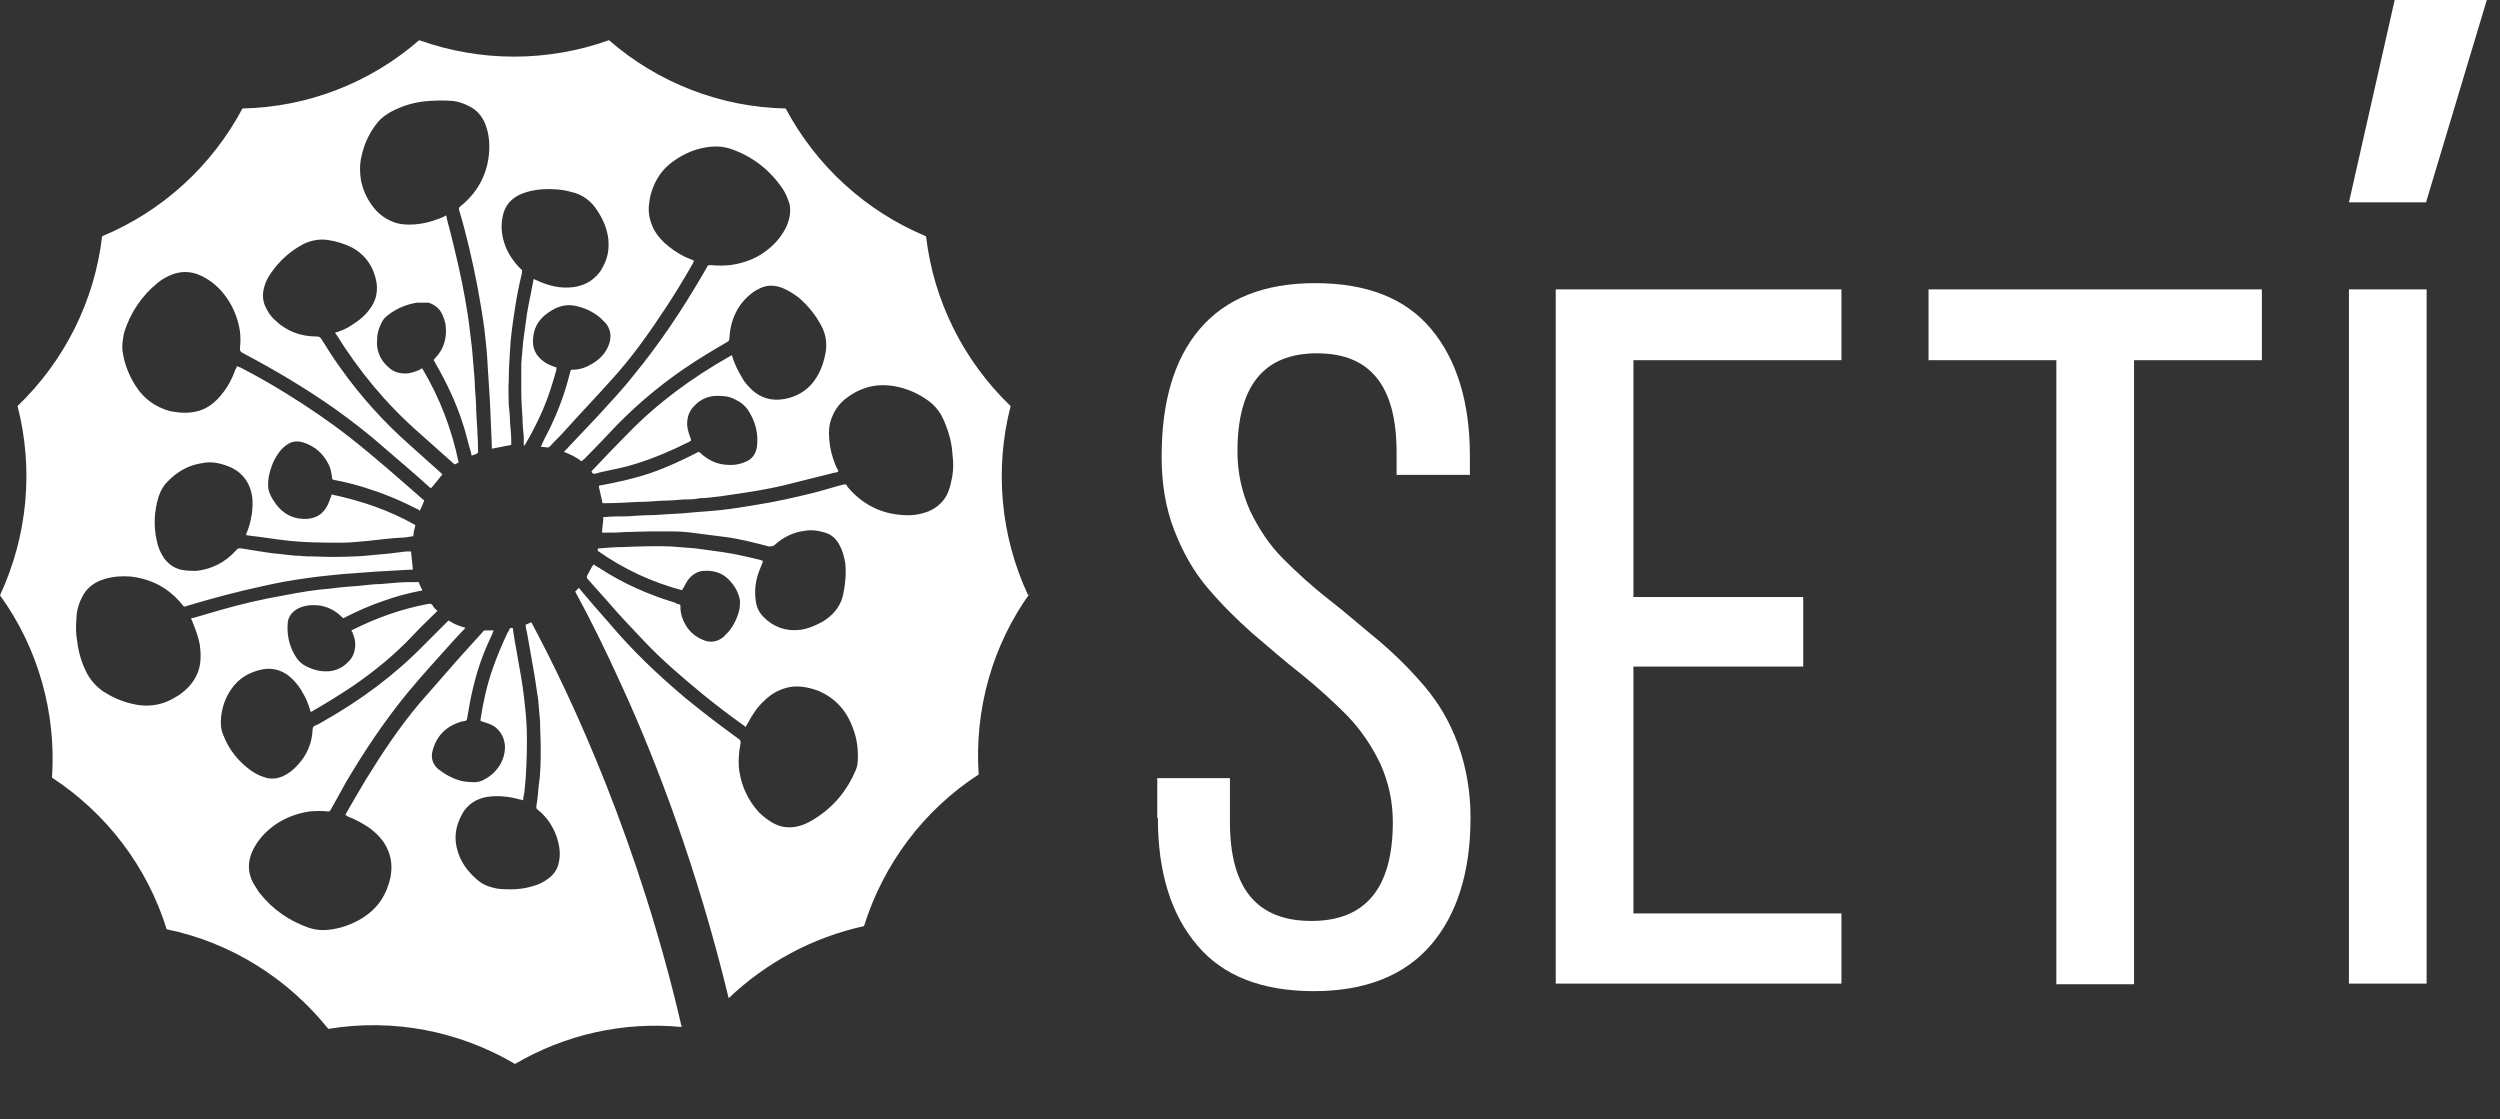
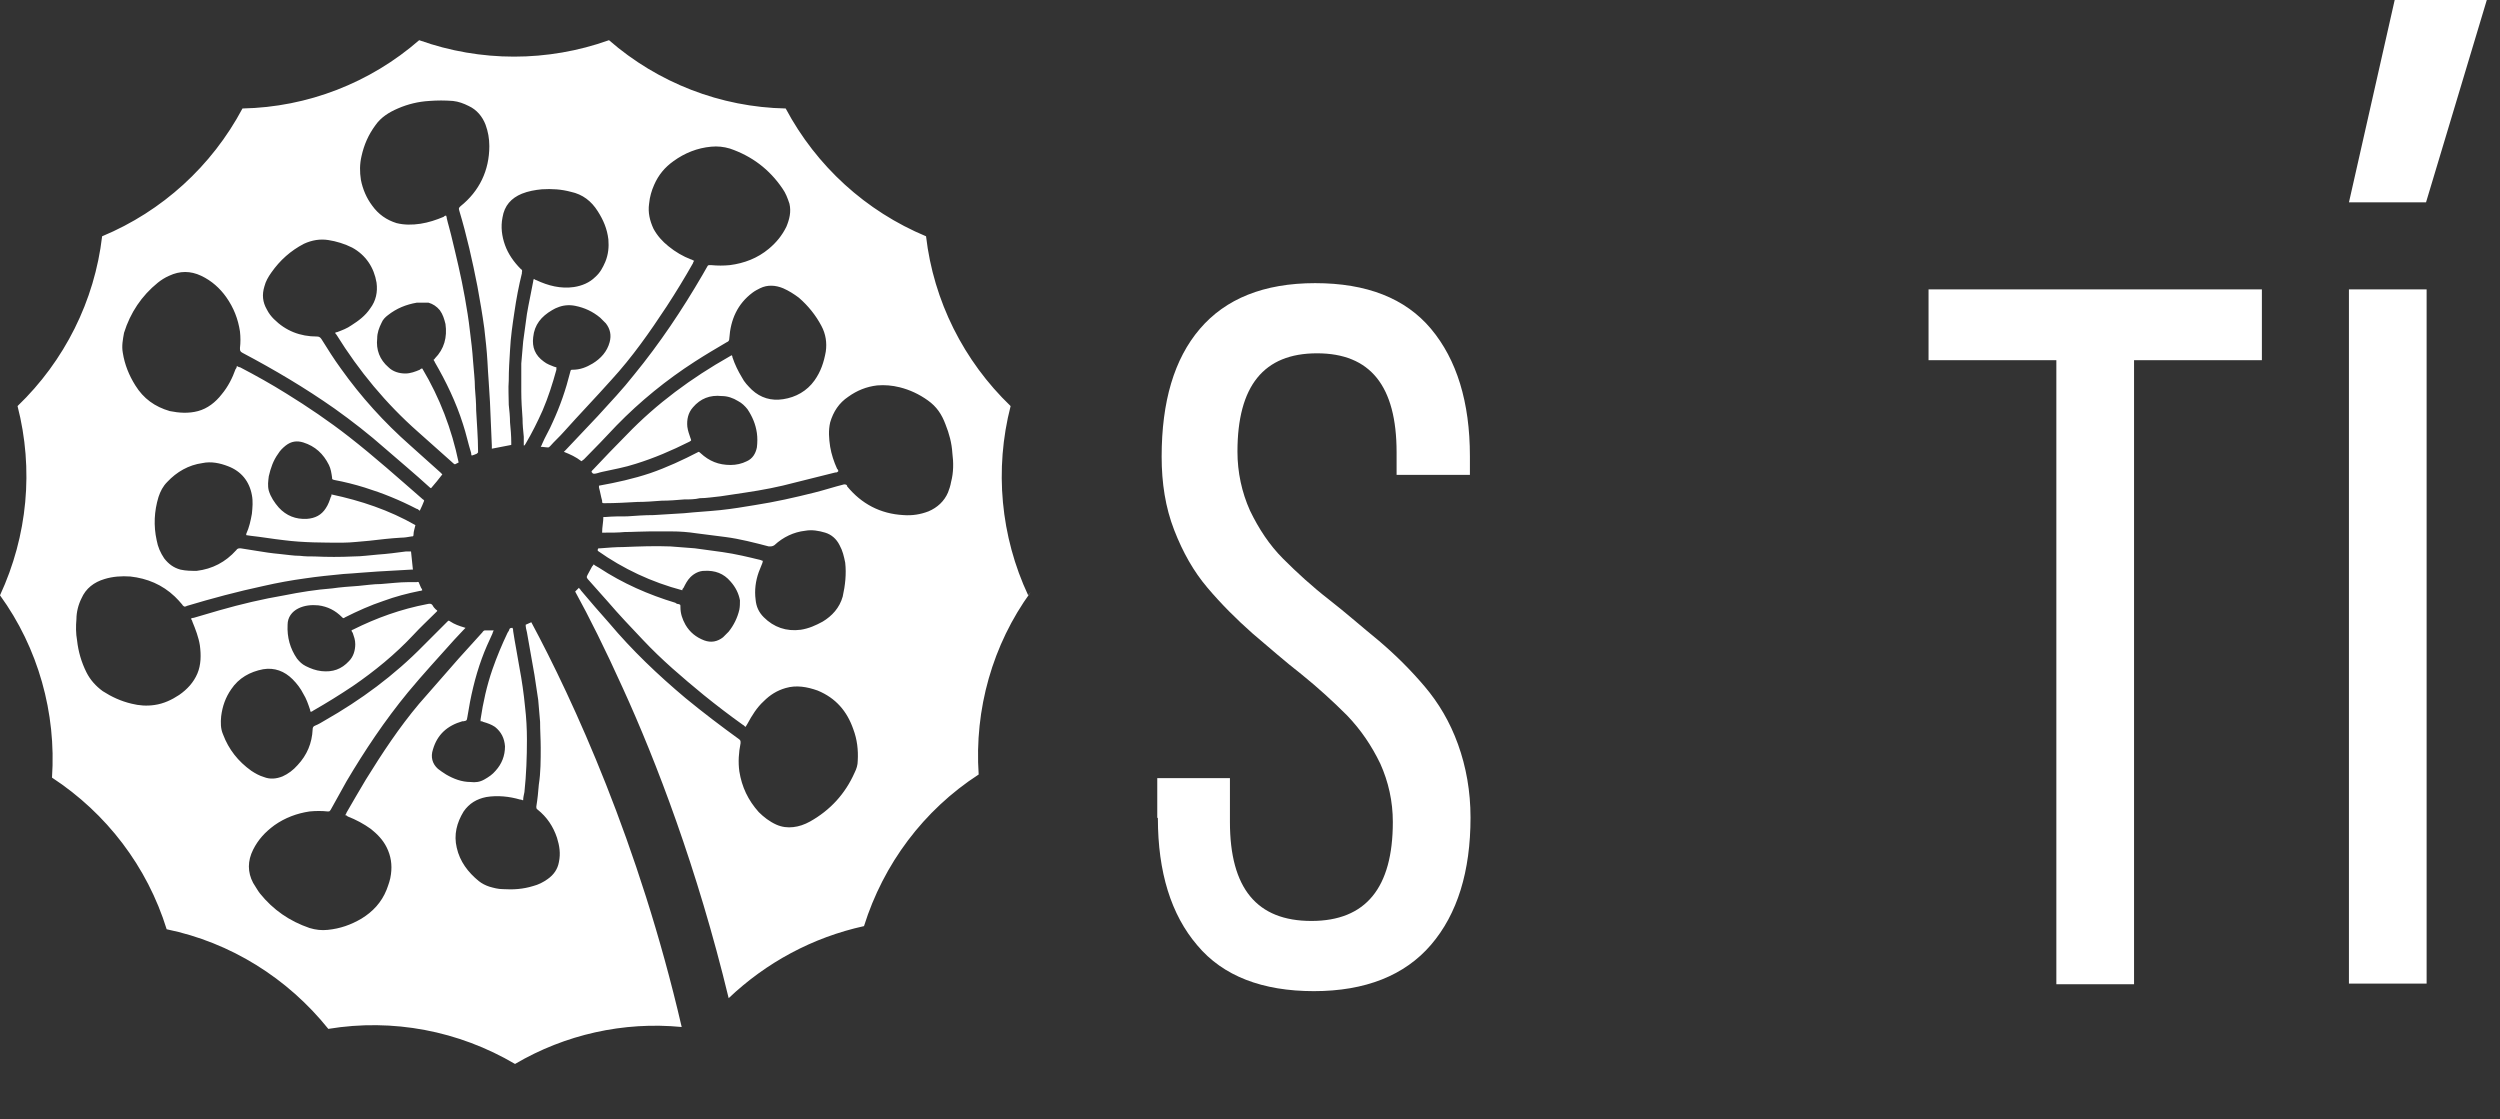
<svg xmlns="http://www.w3.org/2000/svg" width="105" height="47" viewBox="0 0 105 47" fill="none">
  <rect x="0" y="0" width="105" height="47" fill="#333333" stroke="none" />
  <g clip-path="url(#clip0_757_23506)">
    <path d="M43.183 25.003C42.025 22.529 41.762 19.713 42.446 17.055C40.472 15.161 39.209 12.635 38.894 9.924C36.367 8.871 34.288 6.977 32.999 4.556C30.262 4.503 27.631 3.477 25.578 1.688C22.999 2.609 20.184 2.609 17.605 1.688C15.552 3.477 12.921 4.503 10.184 4.556C8.894 6.977 6.816 8.872 4.289 9.924C3.974 12.635 2.71 15.161 0.737 17.055C1.421 19.713 1.158 22.503 4.07655e-06 25.003C1.605 27.213 2.368 29.95 2.184 32.66C4.474 34.16 6.184 36.397 7 39.029C9.684 39.581 12.079 41.081 13.789 43.213C16.5 42.765 19.263 43.292 21.631 44.686C23.736 43.45 26.183 42.897 28.631 43.134C26.841 35.397 24.052 29.371 22.315 26.134C22.236 26.16 22.157 26.213 22.078 26.239C22.078 26.345 22.105 26.45 22.131 26.555C22.236 27.16 22.341 27.766 22.447 28.345C22.499 28.687 22.552 29.055 22.605 29.397C22.631 29.687 22.657 30.003 22.684 30.318C22.684 30.687 22.71 31.055 22.71 31.397C22.71 31.924 22.71 32.45 22.631 32.95C22.605 33.266 22.578 33.555 22.526 33.871C22.526 33.923 22.526 33.976 22.578 34.002C22.973 34.318 23.236 34.713 23.394 35.187C23.499 35.529 23.552 35.844 23.473 36.213C23.42 36.502 23.262 36.739 22.999 36.923C22.815 37.055 22.605 37.16 22.394 37.213C21.973 37.344 21.552 37.371 21.131 37.344C20.921 37.344 20.736 37.292 20.552 37.239C20.394 37.187 20.236 37.108 20.105 37.002C19.657 36.634 19.315 36.187 19.184 35.608C19.052 35.055 19.184 34.555 19.473 34.081C19.71 33.739 20.026 33.555 20.421 33.476C20.894 33.397 21.394 33.45 21.841 33.581C21.868 33.581 21.894 33.581 21.947 33.608C21.947 33.608 21.947 33.608 21.973 33.608C21.973 33.502 21.999 33.397 22.026 33.266C22.105 32.529 22.131 31.792 22.131 31.055C22.131 30.608 22.105 30.134 22.052 29.687C21.999 29.134 21.92 28.581 21.815 28.029C21.736 27.529 21.631 27.029 21.552 26.503C21.552 26.45 21.552 26.424 21.526 26.371C21.473 26.371 21.421 26.371 21.394 26.424C21.394 26.476 21.341 26.529 21.315 26.581C21.078 27.081 20.868 27.581 20.684 28.108C20.447 28.792 20.289 29.503 20.184 30.213C20.184 30.213 20.184 30.239 20.184 30.266C20.184 30.266 20.184 30.266 20.184 30.292C20.21 30.292 20.263 30.292 20.289 30.318C20.473 30.371 20.631 30.424 20.789 30.529C21.052 30.739 21.184 31.003 21.21 31.345C21.21 31.739 21.078 32.081 20.815 32.371C20.684 32.529 20.526 32.634 20.341 32.739C20.157 32.844 19.973 32.871 19.763 32.844C19.394 32.844 19.052 32.713 18.736 32.529C18.605 32.45 18.5 32.371 18.394 32.292C18.157 32.081 18.078 31.792 18.184 31.476C18.368 30.845 18.789 30.476 19.421 30.292C19.421 30.292 19.447 30.292 19.473 30.292C19.605 30.266 19.605 30.266 19.631 30.108C19.763 29.266 19.947 28.45 20.236 27.66C20.368 27.292 20.526 26.95 20.684 26.608C20.684 26.581 20.71 26.529 20.736 26.476C20.605 26.476 20.473 26.476 20.368 26.476C20.341 26.476 20.289 26.503 20.263 26.555C19.921 26.924 19.605 27.292 19.263 27.66C18.71 28.292 18.157 28.924 17.605 29.555C16.763 30.555 16.052 31.634 15.368 32.739C15.079 33.213 14.815 33.687 14.552 34.134C14.552 34.16 14.526 34.187 14.5 34.239C14.552 34.239 14.579 34.266 14.605 34.292C14.947 34.423 15.289 34.608 15.579 34.818C15.842 35.029 16.078 35.266 16.236 35.581C16.421 35.95 16.473 36.318 16.421 36.713C16.394 36.95 16.315 37.16 16.236 37.371C16.026 37.897 15.658 38.292 15.184 38.581C14.736 38.844 14.289 39.002 13.763 39.055C13.5 39.081 13.263 39.055 13 38.976C12.158 38.687 11.473 38.213 10.921 37.529C10.816 37.397 10.736 37.239 10.631 37.081C10.394 36.634 10.394 36.16 10.631 35.687C10.842 35.266 11.131 34.95 11.526 34.66C11.973 34.344 12.473 34.16 13 34.081C13.263 34.055 13.526 34.055 13.763 34.081C13.842 34.081 13.842 34.081 13.894 34.002C14.105 33.608 14.342 33.213 14.552 32.818C15.315 31.529 16.157 30.266 17.131 29.081C17.763 28.318 18.421 27.608 19.078 26.871C19.21 26.739 19.342 26.581 19.473 26.45C19.473 26.45 19.526 26.397 19.552 26.371C19.526 26.371 19.5 26.345 19.473 26.345C19.289 26.292 19.078 26.213 18.921 26.108C18.842 26.055 18.842 26.055 18.789 26.108C18.447 26.45 18.131 26.766 17.789 27.108C16.552 28.371 15.158 29.397 13.631 30.266C13.5 30.345 13.368 30.424 13.236 30.476C13.158 30.503 13.131 30.555 13.131 30.634C13.105 31.213 12.894 31.713 12.5 32.134C12.315 32.344 12.105 32.502 11.868 32.608C11.605 32.713 11.342 32.739 11.079 32.634C10.894 32.581 10.71 32.476 10.552 32.371C10 31.976 9.605 31.476 9.368 30.845C9.263 30.608 9.263 30.345 9.289 30.081C9.342 29.66 9.473 29.292 9.71 28.95C10.026 28.476 10.5 28.213 11.052 28.108C11.526 28.029 11.947 28.187 12.289 28.529C12.473 28.713 12.631 28.924 12.736 29.134C12.868 29.345 12.947 29.581 13.026 29.818C13.026 29.818 13.026 29.871 13.052 29.897C13.079 29.897 13.131 29.871 13.158 29.845C13.71 29.529 14.263 29.187 14.815 28.818C15.736 28.187 16.605 27.476 17.368 26.66C17.657 26.345 17.973 26.055 18.289 25.739C18.289 25.739 18.342 25.687 18.368 25.66C18.368 25.66 18.342 25.608 18.315 25.608C18.263 25.555 18.21 25.503 18.184 25.45C18.131 25.345 18.052 25.345 17.947 25.371C16.842 25.582 15.815 25.95 14.815 26.45C14.815 26.45 14.789 26.45 14.763 26.476C14.763 26.503 14.789 26.555 14.815 26.581C14.868 26.739 14.921 26.871 14.921 27.055C14.921 27.318 14.842 27.581 14.658 27.766C14.342 28.108 13.973 28.239 13.5 28.187C13.263 28.16 13.052 28.081 12.842 27.976C12.684 27.897 12.579 27.792 12.473 27.66C12.184 27.239 12.052 26.766 12.079 26.239C12.079 25.924 12.263 25.687 12.526 25.555C12.789 25.424 13.079 25.397 13.368 25.424C13.763 25.476 14.079 25.634 14.368 25.924C14.421 25.976 14.421 25.976 14.5 25.924C15.026 25.66 15.552 25.424 16.105 25.239C16.605 25.055 17.105 24.924 17.631 24.818C17.657 24.818 17.684 24.818 17.736 24.792C17.736 24.766 17.71 24.713 17.684 24.687C17.657 24.634 17.631 24.555 17.605 24.503C17.605 24.45 17.552 24.424 17.5 24.45C17.368 24.45 17.263 24.45 17.131 24.45C16.763 24.45 16.394 24.503 16 24.529C15.684 24.529 15.368 24.582 15.052 24.608C14.684 24.634 14.315 24.66 13.947 24.713C13.263 24.766 12.605 24.871 11.947 25.003C11.026 25.16 10.131 25.371 9.21 25.634C8.842 25.739 8.5 25.845 8.131 25.95C8.105 25.95 8.079 25.95 8.026 25.976C8.026 26.029 8.079 26.055 8.079 26.108C8.21 26.424 8.342 26.766 8.395 27.108C8.447 27.503 8.447 27.924 8.289 28.292C8.131 28.66 7.868 28.95 7.526 29.187C7.21 29.397 6.868 29.555 6.5 29.608C6.158 29.66 5.842 29.634 5.526 29.555C5.079 29.45 4.684 29.266 4.316 29.029C4.026 28.818 3.789 28.555 3.631 28.239C3.421 27.818 3.289 27.371 3.237 26.897C3.184 26.608 3.184 26.292 3.21 26.003C3.21 25.713 3.289 25.397 3.421 25.134C3.605 24.713 3.947 24.45 4.395 24.318C4.737 24.213 5.105 24.187 5.474 24.213C6.184 24.292 6.816 24.555 7.342 25.055C7.447 25.16 7.552 25.266 7.658 25.397C7.658 25.424 7.71 25.45 7.737 25.476C7.763 25.476 7.816 25.476 7.842 25.45C8.894 25.134 9.973 24.845 11.079 24.608C11.658 24.476 12.236 24.371 12.815 24.292C13.342 24.213 13.894 24.16 14.421 24.108C14.894 24.082 15.394 24.029 15.868 24.003C16.342 23.976 16.789 23.95 17.263 23.924C17.289 23.924 17.315 23.924 17.342 23.924C17.315 23.661 17.289 23.424 17.263 23.161C17.184 23.161 17.131 23.161 17.052 23.161C16.657 23.213 16.263 23.266 15.868 23.292C15.526 23.319 15.184 23.371 14.842 23.371C14.289 23.397 13.763 23.397 13.21 23.371C13 23.371 12.815 23.371 12.605 23.345C12.315 23.345 12.026 23.292 11.736 23.266C11.421 23.239 11.079 23.187 10.763 23.134C10.552 23.108 10.316 23.055 10.105 23.029C10.026 23.029 9.973 23.029 9.921 23.108C9.473 23.608 8.921 23.897 8.263 23.976C8.026 23.976 7.816 23.976 7.579 23.924C7.289 23.845 7.079 23.687 6.895 23.45C6.737 23.213 6.631 22.976 6.579 22.687C6.447 22.082 6.474 21.476 6.658 20.871C6.737 20.634 6.842 20.424 7.026 20.24C7.421 19.819 7.921 19.529 8.5 19.45C8.868 19.371 9.237 19.45 9.579 19.582C10.131 19.792 10.473 20.213 10.579 20.792C10.631 21.055 10.605 21.319 10.579 21.582C10.526 21.871 10.473 22.134 10.342 22.424C10.342 22.424 10.342 22.45 10.342 22.476C10.394 22.476 10.473 22.503 10.526 22.503C11 22.555 11.447 22.634 11.921 22.687C12.736 22.792 13.579 22.792 14.394 22.792C14.763 22.792 15.131 22.739 15.5 22.713C15.947 22.661 16.394 22.608 16.842 22.582C17 22.582 17.131 22.555 17.289 22.529C17.342 22.529 17.368 22.529 17.368 22.45C17.368 22.319 17.421 22.187 17.447 22.055C16.342 21.424 15.158 21.029 13.921 20.766C13.921 20.819 13.921 20.845 13.894 20.871C13.842 21.029 13.789 21.187 13.684 21.345C13.5 21.634 13.236 21.766 12.894 21.792C12.421 21.819 12.026 21.661 11.71 21.319C11.526 21.108 11.368 20.871 11.289 20.608C11.236 20.398 11.263 20.213 11.289 20.003C11.368 19.661 11.473 19.345 11.684 19.055C11.763 18.924 11.868 18.819 12 18.713C12.236 18.529 12.473 18.503 12.736 18.582C13.236 18.74 13.579 19.055 13.815 19.529C13.894 19.687 13.921 19.871 13.947 20.055C13.947 20.134 13.947 20.134 14.052 20.161C14.473 20.24 14.894 20.345 15.315 20.476C16.078 20.713 16.789 21.003 17.5 21.371C17.552 21.371 17.578 21.424 17.631 21.45C17.71 21.292 17.763 21.161 17.815 21.029C17.815 21.029 17.789 20.976 17.763 20.976C16.736 20.082 15.736 19.187 14.658 18.345C13.815 17.687 12.921 17.082 12.026 16.529C11.394 16.134 10.736 15.766 10.079 15.424C10.026 15.424 10 15.398 9.947 15.371C9.947 15.424 9.921 15.477 9.894 15.503C9.763 15.871 9.579 16.24 9.316 16.555C9.052 16.898 8.71 17.161 8.316 17.266C7.921 17.371 7.526 17.345 7.131 17.266C6.5 17.082 6.026 16.74 5.684 16.187C5.421 15.766 5.237 15.319 5.158 14.819C5.105 14.529 5.158 14.266 5.21 13.977C5.474 13.134 5.947 12.424 6.631 11.871C6.763 11.766 6.921 11.661 7.105 11.582C7.552 11.371 8 11.371 8.447 11.582C8.894 11.793 9.237 12.108 9.5 12.477C9.816 12.924 10 13.398 10.079 13.924C10.105 14.161 10.105 14.398 10.079 14.608C10.079 14.608 10.079 14.608 10.079 14.634C10.079 14.713 10.079 14.766 10.184 14.819C11.526 15.529 12.815 16.292 14.052 17.161C14.789 17.687 15.5 18.24 16.184 18.845C16.789 19.371 17.421 19.898 18.026 20.45C18.026 20.45 18.078 20.503 18.105 20.503C18.263 20.319 18.421 20.134 18.578 19.924C18.578 19.924 18.526 19.871 18.5 19.845C18.078 19.477 17.657 19.082 17.236 18.713C16.131 17.74 15.158 16.661 14.315 15.477C14.026 15.082 13.763 14.661 13.5 14.24C13.447 14.161 13.394 14.134 13.315 14.134C12.605 14.134 12 13.898 11.5 13.398C11.394 13.292 11.289 13.161 11.21 13.003C11.026 12.687 11 12.371 11.105 12.029C11.158 11.819 11.263 11.635 11.394 11.45C11.763 10.924 12.21 10.529 12.763 10.24C13.105 10.082 13.447 10.029 13.789 10.082C14.131 10.135 14.473 10.24 14.789 10.398C15.368 10.714 15.71 11.24 15.815 11.871C15.868 12.266 15.789 12.635 15.552 12.95C15.342 13.266 15.052 13.477 14.763 13.661C14.579 13.792 14.368 13.871 14.158 13.95C14.158 13.95 14.105 13.95 14.079 13.977C14.079 14.003 14.105 14.029 14.131 14.056C15.079 15.582 16.21 16.95 17.552 18.134C18.026 18.555 18.526 19.003 19 19.424C19.026 19.45 19.052 19.477 19.105 19.503C19.157 19.477 19.21 19.45 19.263 19.424C18.973 18.029 18.473 16.713 17.736 15.477C17.684 15.477 17.657 15.503 17.631 15.529C17.447 15.608 17.236 15.687 17.026 15.687C16.763 15.687 16.5 15.608 16.315 15.424C15.947 15.108 15.789 14.687 15.842 14.213C15.842 13.977 15.921 13.766 16.026 13.556C16.078 13.424 16.184 13.319 16.289 13.24C16.657 12.95 17.052 12.792 17.5 12.713C17.657 12.713 17.842 12.713 18 12.713C18.184 12.766 18.342 12.871 18.473 13.029C18.605 13.213 18.657 13.398 18.71 13.608C18.789 14.161 18.657 14.661 18.263 15.056C18.263 15.056 18.263 15.082 18.21 15.108C18.21 15.134 18.263 15.187 18.263 15.213C18.736 16.029 19.157 16.898 19.447 17.819C19.578 18.213 19.657 18.608 19.789 19.029C19.789 19.055 19.789 19.108 19.815 19.134C19.894 19.108 19.973 19.082 20.026 19.055C20.026 19.055 20.052 19.029 20.078 19.003C20.078 19.003 20.078 18.95 20.078 18.924C20.078 18.371 20.026 17.792 19.999 17.24C19.999 16.924 19.973 16.608 19.947 16.292C19.947 15.924 19.894 15.556 19.868 15.161C19.841 14.74 19.789 14.319 19.736 13.898C19.684 13.424 19.605 12.95 19.526 12.503C19.368 11.608 19.157 10.74 18.947 9.871C18.894 9.635 18.815 9.398 18.763 9.161C18.763 9.135 18.763 9.108 18.736 9.056C18.684 9.056 18.657 9.082 18.631 9.108C18.315 9.24 18 9.345 17.657 9.398C17.315 9.45 16.973 9.45 16.657 9.371C16.236 9.24 15.894 9.003 15.631 8.635C15.394 8.319 15.236 7.95 15.158 7.556C15.105 7.214 15.105 6.898 15.184 6.556C15.289 6.082 15.473 5.661 15.763 5.266C15.999 4.924 16.342 4.714 16.71 4.556C17.131 4.372 17.578 4.266 18.026 4.24C18.368 4.214 18.684 4.214 19.026 4.24C19.263 4.266 19.473 4.345 19.684 4.451C20.026 4.608 20.263 4.898 20.394 5.24C20.499 5.529 20.552 5.819 20.552 6.135C20.552 7.161 20.131 8.029 19.342 8.661C19.263 8.74 19.263 8.74 19.289 8.845C19.605 9.898 19.841 10.95 20.052 12.029C20.157 12.608 20.263 13.213 20.341 13.792C20.394 14.266 20.447 14.713 20.473 15.187C20.499 15.74 20.552 16.319 20.578 16.871C20.605 17.477 20.631 18.082 20.657 18.713C20.657 18.766 20.657 18.792 20.657 18.845C20.947 18.792 21.21 18.74 21.473 18.687C21.473 18.661 21.473 18.608 21.473 18.582C21.473 18.292 21.447 18.003 21.421 17.74C21.421 17.503 21.394 17.24 21.368 17.003C21.368 16.661 21.341 16.319 21.368 15.977C21.368 15.556 21.394 15.134 21.421 14.713C21.447 14.161 21.526 13.634 21.605 13.108C21.684 12.556 21.789 12.003 21.92 11.477C21.92 11.477 21.92 11.45 21.92 11.424C21.947 11.371 21.92 11.319 21.868 11.293C21.578 11.003 21.341 10.661 21.21 10.293C21.078 9.924 21.026 9.529 21.105 9.135C21.184 8.635 21.473 8.319 21.92 8.135C22.184 8.029 22.473 7.977 22.762 7.95C23.184 7.924 23.578 7.95 23.973 8.056C24.473 8.161 24.841 8.45 25.105 8.871C25.341 9.24 25.499 9.608 25.552 10.056C25.578 10.371 25.552 10.687 25.42 11.003C25.315 11.24 25.21 11.45 24.999 11.635C24.762 11.871 24.447 12.003 24.105 12.056C23.552 12.135 23.026 12.003 22.526 11.766C22.499 11.766 22.473 11.74 22.42 11.713C22.42 11.74 22.394 11.766 22.394 11.819C22.315 12.266 22.21 12.713 22.131 13.187C22.078 13.582 22.026 13.95 21.973 14.345C21.947 14.634 21.92 14.95 21.894 15.266C21.894 15.661 21.894 16.055 21.894 16.45C21.894 16.819 21.92 17.213 21.947 17.582C21.947 17.845 21.973 18.082 21.999 18.345C21.999 18.45 21.999 18.555 21.999 18.661C21.999 18.661 21.999 18.687 21.999 18.713C22.052 18.713 22.052 18.661 22.078 18.634C22.341 18.187 22.578 17.713 22.789 17.24C23.026 16.687 23.21 16.108 23.368 15.529C23.368 15.503 23.368 15.477 23.368 15.424C23.315 15.424 23.289 15.398 23.262 15.398C23.131 15.345 22.973 15.292 22.841 15.187C22.473 14.924 22.341 14.582 22.394 14.161C22.447 13.634 22.736 13.292 23.184 13.029C23.236 13.003 23.315 12.95 23.394 12.924C23.631 12.819 23.894 12.792 24.157 12.845C24.552 12.924 24.894 13.082 25.21 13.345C25.289 13.424 25.368 13.503 25.447 13.582C25.631 13.819 25.683 14.082 25.605 14.371C25.499 14.766 25.236 15.056 24.894 15.266C24.631 15.424 24.368 15.529 24.052 15.529C23.973 15.529 23.973 15.529 23.947 15.634C23.762 16.371 23.526 17.055 23.21 17.74C23.078 18.055 22.894 18.345 22.762 18.661C22.762 18.687 22.736 18.713 22.71 18.766C22.815 18.766 22.92 18.792 23.026 18.792C23.052 18.792 23.078 18.766 23.105 18.74C23.289 18.529 23.499 18.345 23.683 18.134C24.341 17.398 25.026 16.687 25.683 15.95C26.552 15.003 27.289 13.95 27.999 12.871C28.394 12.266 28.762 11.661 29.104 11.056C29.104 11.029 29.131 10.977 29.157 10.95C29.104 10.95 29.078 10.898 29.026 10.898C28.683 10.766 28.368 10.582 28.078 10.345C27.815 10.135 27.605 9.898 27.447 9.608C27.289 9.266 27.21 8.924 27.262 8.556C27.289 8.266 27.368 8.003 27.473 7.766C27.657 7.345 27.92 7.029 28.289 6.766C28.762 6.424 29.289 6.214 29.868 6.161C30.131 6.135 30.394 6.161 30.657 6.24C31.578 6.556 32.315 7.108 32.867 7.924C32.999 8.108 33.078 8.319 33.157 8.556C33.236 8.898 33.157 9.214 33.025 9.529C32.841 9.898 32.604 10.187 32.289 10.45C31.815 10.845 31.262 11.056 30.657 11.135C30.394 11.161 30.131 11.161 29.868 11.135L29.815 11.135C29.762 11.135 29.736 11.135 29.71 11.187C29.631 11.319 29.578 11.424 29.499 11.556C28.657 13.003 27.71 14.424 26.631 15.74C26.157 16.345 25.631 16.898 25.105 17.477C24.657 17.95 24.21 18.424 23.762 18.898C23.762 18.898 23.71 18.95 23.683 18.977C23.947 19.082 24.183 19.187 24.42 19.371C24.447 19.345 24.499 19.319 24.526 19.292C24.999 18.819 25.447 18.345 25.894 17.871C26.894 16.845 27.999 15.95 29.183 15.187C29.631 14.898 30.078 14.634 30.526 14.371C30.604 14.345 30.631 14.292 30.631 14.213C30.683 13.424 30.973 12.766 31.604 12.293C31.71 12.213 31.815 12.161 31.92 12.108C32.236 11.95 32.578 11.977 32.894 12.108C33.131 12.213 33.341 12.345 33.552 12.503C33.946 12.845 34.262 13.24 34.499 13.687C34.683 14.029 34.736 14.398 34.683 14.766C34.604 15.213 34.473 15.608 34.21 15.977C33.894 16.424 33.42 16.687 32.894 16.766C32.394 16.845 31.947 16.713 31.578 16.371C31.42 16.213 31.262 16.055 31.157 15.845C30.999 15.582 30.868 15.319 30.762 15.003C30.762 15.003 30.762 14.95 30.736 14.924C30.71 14.924 30.683 14.95 30.631 14.977C29.052 15.871 27.578 16.95 26.315 18.266C25.841 18.74 25.394 19.213 24.92 19.713C24.92 19.713 24.894 19.74 24.868 19.766C24.868 19.766 24.815 19.819 24.868 19.845C24.868 19.871 24.92 19.898 24.947 19.898C25.052 19.898 25.157 19.845 25.289 19.819C25.762 19.713 26.236 19.634 26.71 19.477C27.473 19.24 28.21 18.924 28.947 18.555C28.947 18.555 28.999 18.529 29.026 18.503C29.026 18.477 29.026 18.45 28.999 18.398C28.947 18.24 28.894 18.108 28.868 17.924C28.841 17.634 28.894 17.345 29.104 17.108C29.42 16.74 29.815 16.582 30.315 16.634C30.552 16.634 30.789 16.713 30.999 16.845C31.157 16.924 31.289 17.055 31.394 17.187C31.604 17.503 31.736 17.819 31.789 18.187C31.815 18.371 31.815 18.582 31.789 18.792C31.736 19.055 31.604 19.266 31.367 19.371C31.157 19.477 30.92 19.529 30.683 19.529C30.183 19.529 29.789 19.371 29.42 19.029C29.42 19.029 29.368 18.977 29.341 18.977C28.683 19.319 27.999 19.634 27.315 19.871C26.605 20.108 25.894 20.266 25.157 20.398C25.157 20.424 25.157 20.45 25.157 20.476C25.21 20.661 25.236 20.845 25.289 21.029C25.289 21.134 25.289 21.134 25.394 21.134C25.841 21.134 26.315 21.108 26.762 21.082C27.105 21.082 27.447 21.055 27.789 21.029C28.105 21.029 28.42 21.003 28.736 20.976C28.947 20.976 29.183 20.976 29.394 20.924C29.683 20.924 29.973 20.871 30.262 20.845C30.604 20.792 30.973 20.74 31.315 20.687C32.025 20.582 32.71 20.45 33.394 20.266C33.946 20.134 34.525 19.977 35.078 19.845C35.131 19.845 35.157 19.845 35.209 19.792C35.209 19.74 35.183 19.713 35.157 19.687C35.025 19.398 34.92 19.082 34.867 18.766C34.815 18.424 34.788 18.082 34.867 17.74C34.999 17.292 35.236 16.924 35.631 16.661C35.999 16.398 36.394 16.24 36.841 16.187C37.157 16.161 37.473 16.187 37.788 16.266C38.209 16.371 38.604 16.555 38.973 16.819C39.341 17.082 39.551 17.398 39.709 17.819C39.867 18.213 39.973 18.608 39.999 19.029C40.051 19.424 40.051 19.845 39.946 20.24C39.92 20.398 39.867 20.555 39.815 20.687C39.657 21.055 39.367 21.319 38.999 21.476C38.657 21.608 38.315 21.661 37.946 21.634C36.973 21.582 36.183 21.161 35.578 20.424C35.578 20.424 35.578 20.424 35.578 20.398C35.552 20.345 35.499 20.345 35.446 20.345C35.025 20.45 34.631 20.582 34.21 20.687C33.367 20.898 32.552 21.082 31.71 21.213C31.236 21.292 30.762 21.371 30.262 21.424C29.762 21.476 29.236 21.503 28.736 21.555C28.315 21.582 27.868 21.608 27.447 21.634C27.078 21.634 26.71 21.661 26.341 21.687C26.052 21.687 25.736 21.687 25.447 21.713C25.42 21.713 25.368 21.713 25.341 21.713C25.341 21.924 25.289 22.134 25.289 22.371C25.341 22.371 25.368 22.371 25.394 22.371C25.683 22.371 25.973 22.371 26.236 22.345C26.578 22.345 26.947 22.319 27.289 22.319C27.605 22.319 27.894 22.319 28.21 22.319C28.552 22.319 28.894 22.345 29.236 22.397C29.657 22.45 30.052 22.503 30.473 22.555C31.078 22.634 31.683 22.792 32.289 22.95C32.394 22.95 32.447 22.95 32.525 22.897C32.894 22.555 33.341 22.345 33.815 22.292C34.104 22.239 34.394 22.292 34.657 22.371C34.92 22.45 35.131 22.634 35.262 22.897C35.394 23.134 35.446 23.371 35.499 23.634C35.552 24.108 35.499 24.582 35.394 25.055C35.262 25.529 34.946 25.871 34.552 26.108C34.262 26.266 33.973 26.397 33.631 26.45C33.025 26.529 32.499 26.345 32.078 25.924C31.867 25.713 31.762 25.476 31.736 25.187C31.683 24.792 31.736 24.397 31.867 24.029C31.92 23.897 31.973 23.766 32.025 23.634C32.025 23.608 32.025 23.582 32.052 23.555C32.025 23.555 31.999 23.555 31.973 23.529C31.447 23.397 30.894 23.266 30.341 23.187C29.947 23.134 29.578 23.082 29.183 23.029C28.841 23.003 28.499 22.976 28.157 22.95C27.499 22.924 26.841 22.95 26.183 22.976C25.868 22.976 25.526 23.003 25.21 23.029C25.105 23.029 25.105 23.029 25.105 23.134C26.183 23.897 27.368 24.45 28.657 24.792C28.657 24.739 28.683 24.713 28.71 24.687C28.789 24.529 28.868 24.371 28.999 24.239C29.157 24.082 29.368 23.976 29.578 23.976C30.026 23.95 30.394 24.082 30.683 24.424C30.894 24.66 31.025 24.924 31.078 25.213C31.078 25.345 31.078 25.476 31.052 25.608C30.973 25.95 30.815 26.266 30.604 26.529C30.526 26.608 30.447 26.687 30.368 26.766C30.131 26.95 29.868 27.003 29.578 26.897C29.236 26.766 28.973 26.555 28.789 26.239C28.657 26.003 28.578 25.766 28.578 25.503C28.578 25.503 28.578 25.503 28.578 25.476C28.578 25.397 28.578 25.397 28.499 25.371C28.447 25.371 28.394 25.345 28.368 25.318C27.236 24.976 26.157 24.503 25.157 23.845C25.078 23.792 24.999 23.766 24.947 23.713C24.947 23.713 24.947 23.713 24.92 23.713C24.92 23.739 24.894 23.766 24.868 23.792C24.815 23.897 24.736 24.029 24.683 24.134C24.631 24.239 24.631 24.239 24.683 24.318C24.973 24.634 25.236 24.95 25.526 25.266C25.999 25.818 26.499 26.345 26.999 26.871C27.789 27.713 28.657 28.45 29.552 29.187C30.104 29.634 30.657 30.055 31.21 30.45C31.236 30.45 31.262 30.503 31.315 30.529C31.341 30.476 31.367 30.45 31.394 30.397C31.578 30.055 31.789 29.713 32.078 29.45C32.341 29.187 32.631 29.003 32.999 28.897C33.446 28.766 33.894 28.845 34.341 29.003C35.104 29.318 35.578 29.871 35.841 30.634C35.999 31.055 36.052 31.502 36.025 31.95C36.025 32.134 35.973 32.292 35.894 32.45C35.499 33.344 34.867 34.029 34.025 34.502C33.788 34.634 33.552 34.713 33.315 34.739C33.078 34.766 32.841 34.739 32.604 34.634C32.315 34.502 32.078 34.318 31.867 34.108C31.42 33.608 31.157 33.055 31.052 32.397C30.999 32.002 31.025 31.608 31.104 31.213C31.104 31.108 31.104 31.108 31.052 31.055C30.289 30.503 29.526 29.924 28.789 29.318C27.631 28.345 26.552 27.318 25.578 26.16C25.183 25.713 24.789 25.266 24.394 24.792C24.394 24.766 24.341 24.739 24.315 24.687C24.262 24.739 24.21 24.792 24.157 24.845C24.736 25.897 25.42 27.266 26.157 28.897C27.552 31.95 29.289 36.476 30.604 41.923C32.183 40.423 34.131 39.371 36.288 38.897C37.104 36.292 38.788 34.029 41.104 32.529C40.92 29.792 41.683 27.081 43.288 24.871L43.183 25.003Z" fill="white" />
    <path d="M48.605 34.338L48.605 32.681L51.657 32.681L51.657 34.523C51.657 37.312 52.789 38.68 55.078 38.68C57.367 38.68 58.499 37.286 58.499 34.523C58.499 33.654 58.315 32.838 57.973 32.075C57.604 31.312 57.157 30.654 56.578 30.049C55.999 29.47 55.367 28.891 54.683 28.338C53.973 27.786 53.289 27.181 52.604 26.602C51.92 25.997 51.289 25.365 50.71 24.681C50.131 23.997 49.683 23.207 49.315 22.26C48.947 21.312 48.789 20.286 48.789 19.181C48.789 16.865 49.315 15.076 50.394 13.813C51.473 12.55 53.078 11.892 55.236 11.892C57.394 11.892 59.025 12.523 60.104 13.813C61.183 15.102 61.736 16.892 61.736 19.155L61.736 19.944L58.657 19.944L58.657 18.997C58.657 16.207 57.552 14.839 55.315 14.839C53.078 14.839 51.973 16.207 51.973 18.97C51.973 19.839 52.157 20.681 52.499 21.444C52.867 22.207 53.315 22.891 53.894 23.47C54.473 24.049 55.104 24.628 55.815 25.181C56.525 25.733 57.209 26.339 57.92 26.918C58.63 27.523 59.262 28.154 59.841 28.838C60.42 29.523 60.894 30.312 61.236 31.259C61.578 32.207 61.762 33.233 61.762 34.338C61.762 36.601 61.209 38.391 60.104 39.68C58.999 40.97 57.341 41.628 55.183 41.628C53.025 41.628 51.368 40.996 50.289 39.707C49.183 38.417 48.631 36.628 48.631 34.365L48.605 34.338Z" fill="white" />
-     <path d="M65.341 41.338L65.341 12.154L77.341 12.154L77.341 15.128L68.604 15.128L68.604 25.075L75.735 25.075L75.735 27.996L68.604 27.996L68.604 38.364L77.341 38.364L77.341 41.311L65.341 41.311L65.341 41.338Z" fill="white" />
    <path d="M80.999 15.128L80.999 12.154L94.999 12.154L94.999 15.128L89.63 15.128L89.63 41.338L86.367 41.338L86.367 15.128L80.999 15.128Z" fill="white" />
    <path d="M98.655 41.338L98.655 12.154L101.918 12.154L101.918 41.311L98.655 41.311L98.655 41.338Z" fill="white" />
    <path d="M98.656 8.499L100.577 -0.001L104.446 -0.001L101.893 8.499L98.656 8.499Z" fill="white" />
  </g>
  <defs>
    <clipPath id="clip0_757_23506">
      <rect width="104.444" height="47" fill="white" />
    </clipPath>
  </defs>
</svg>